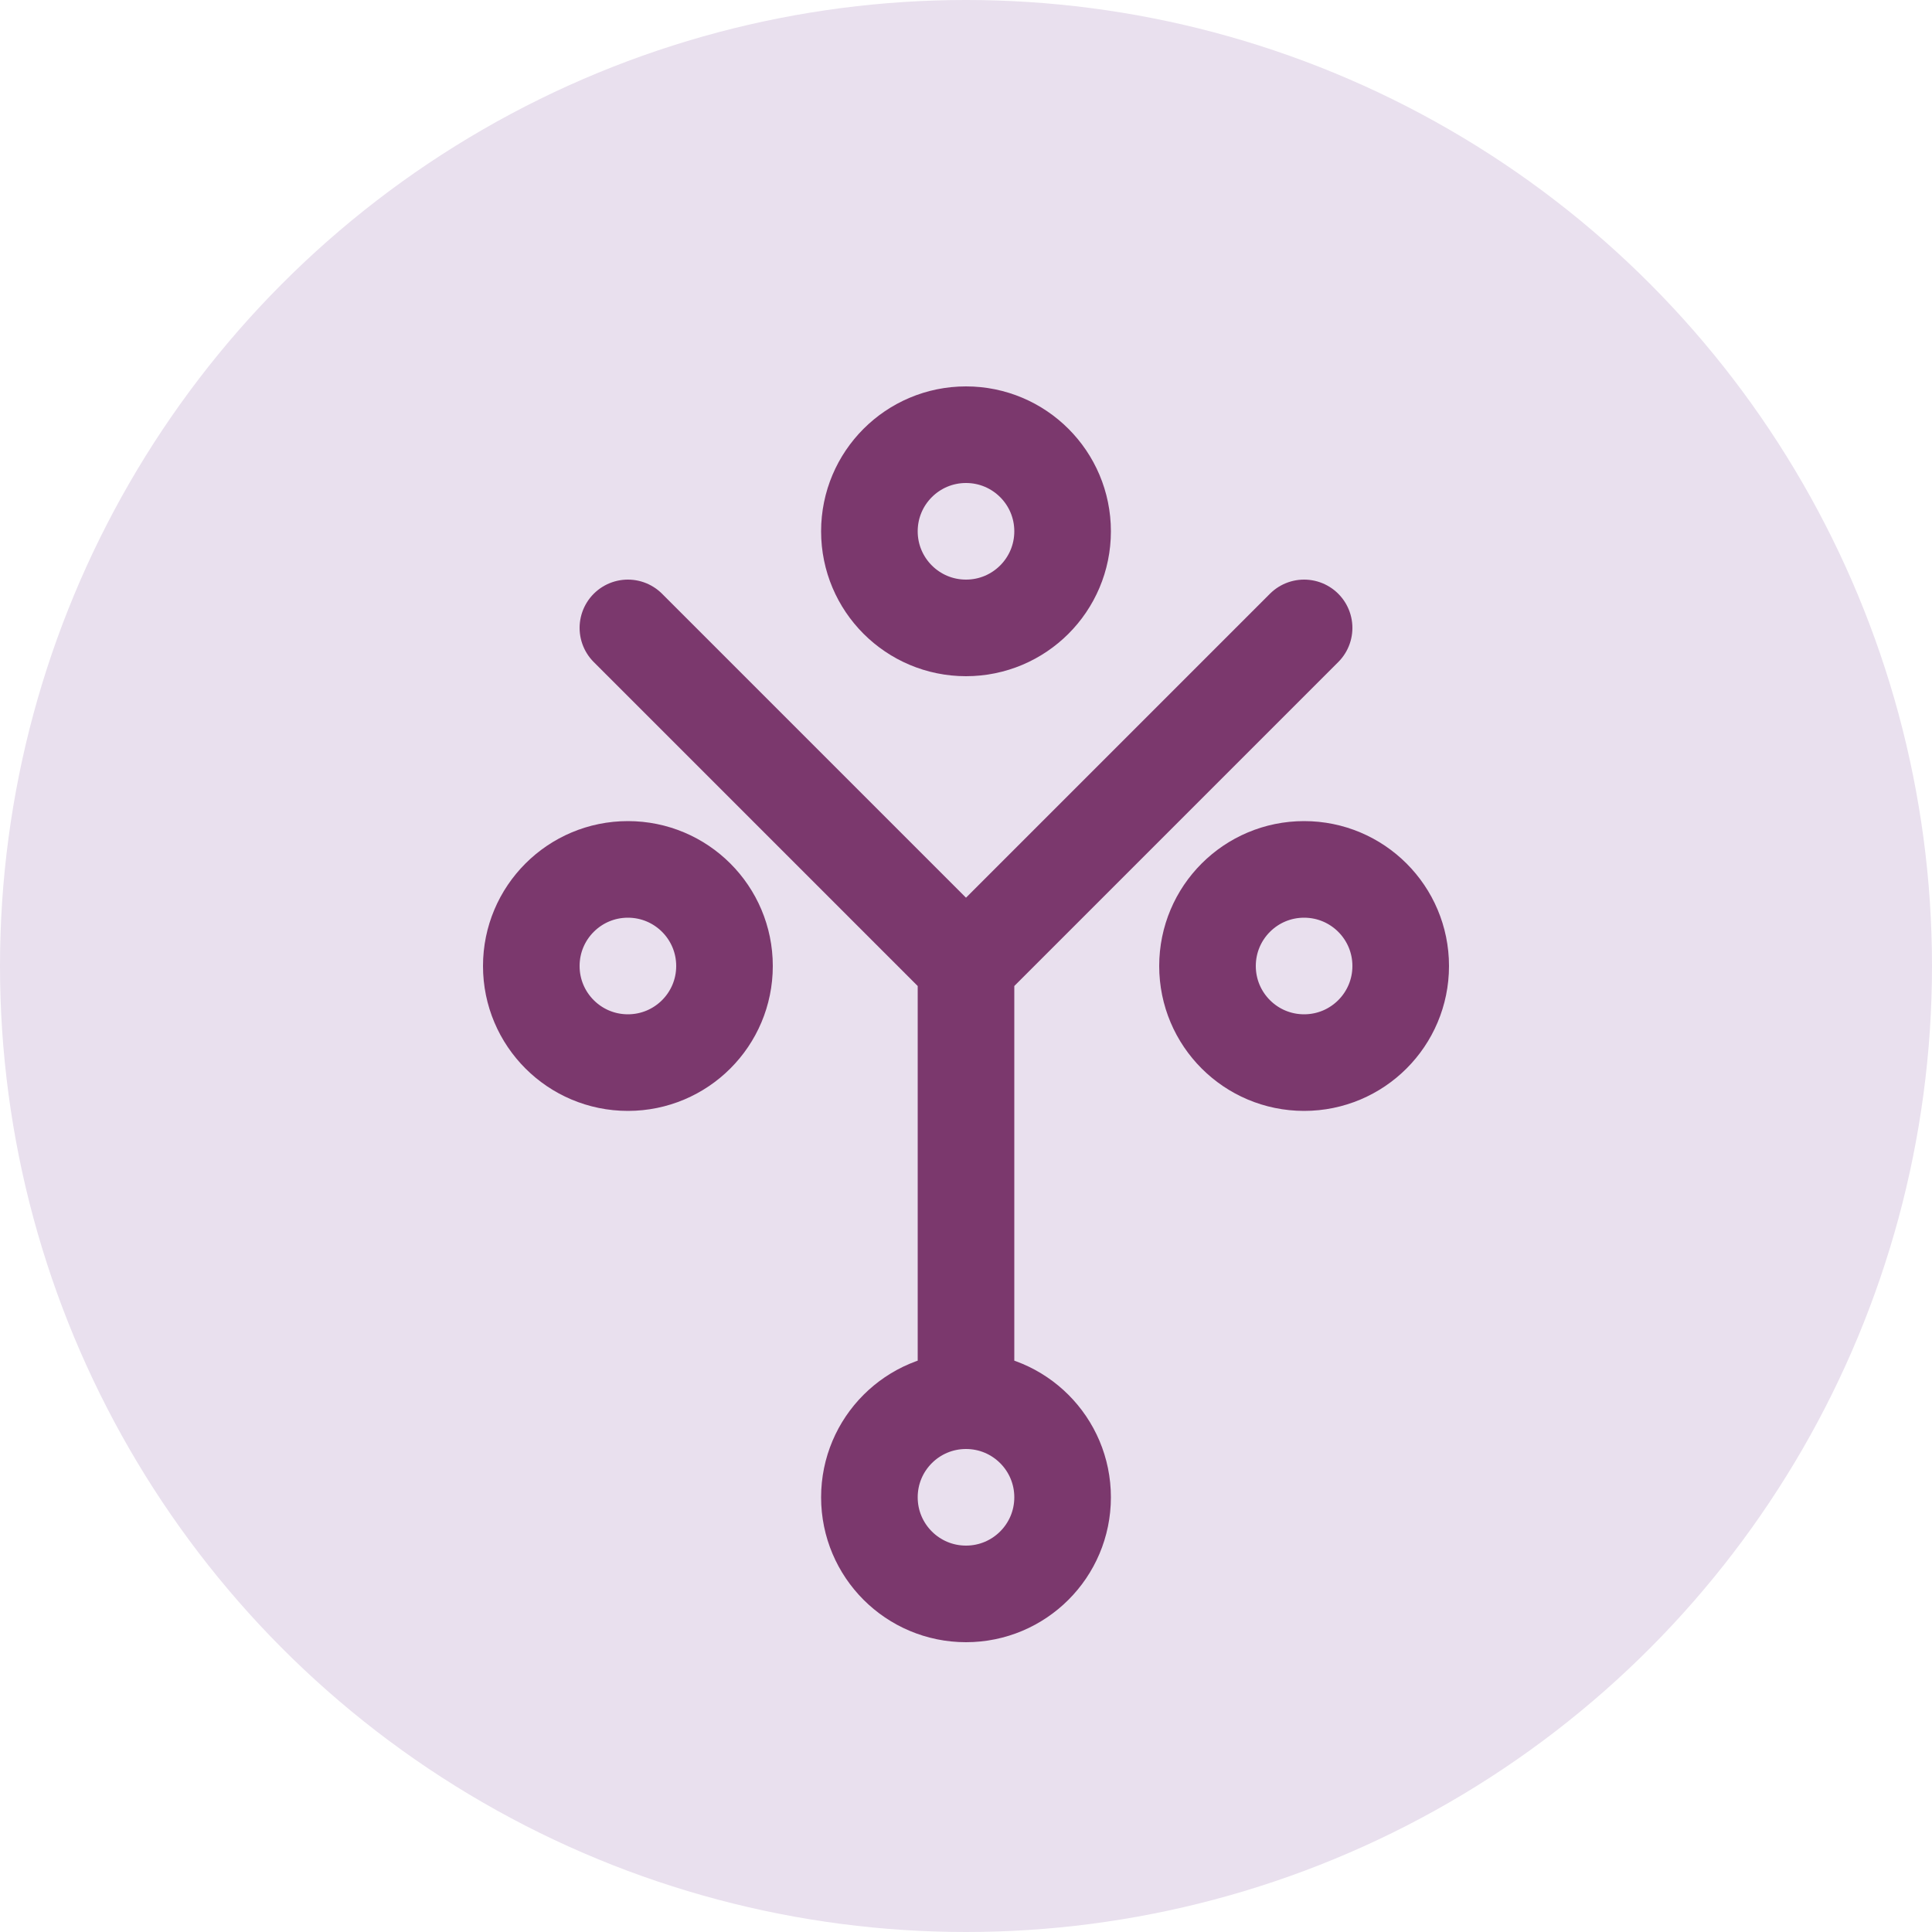
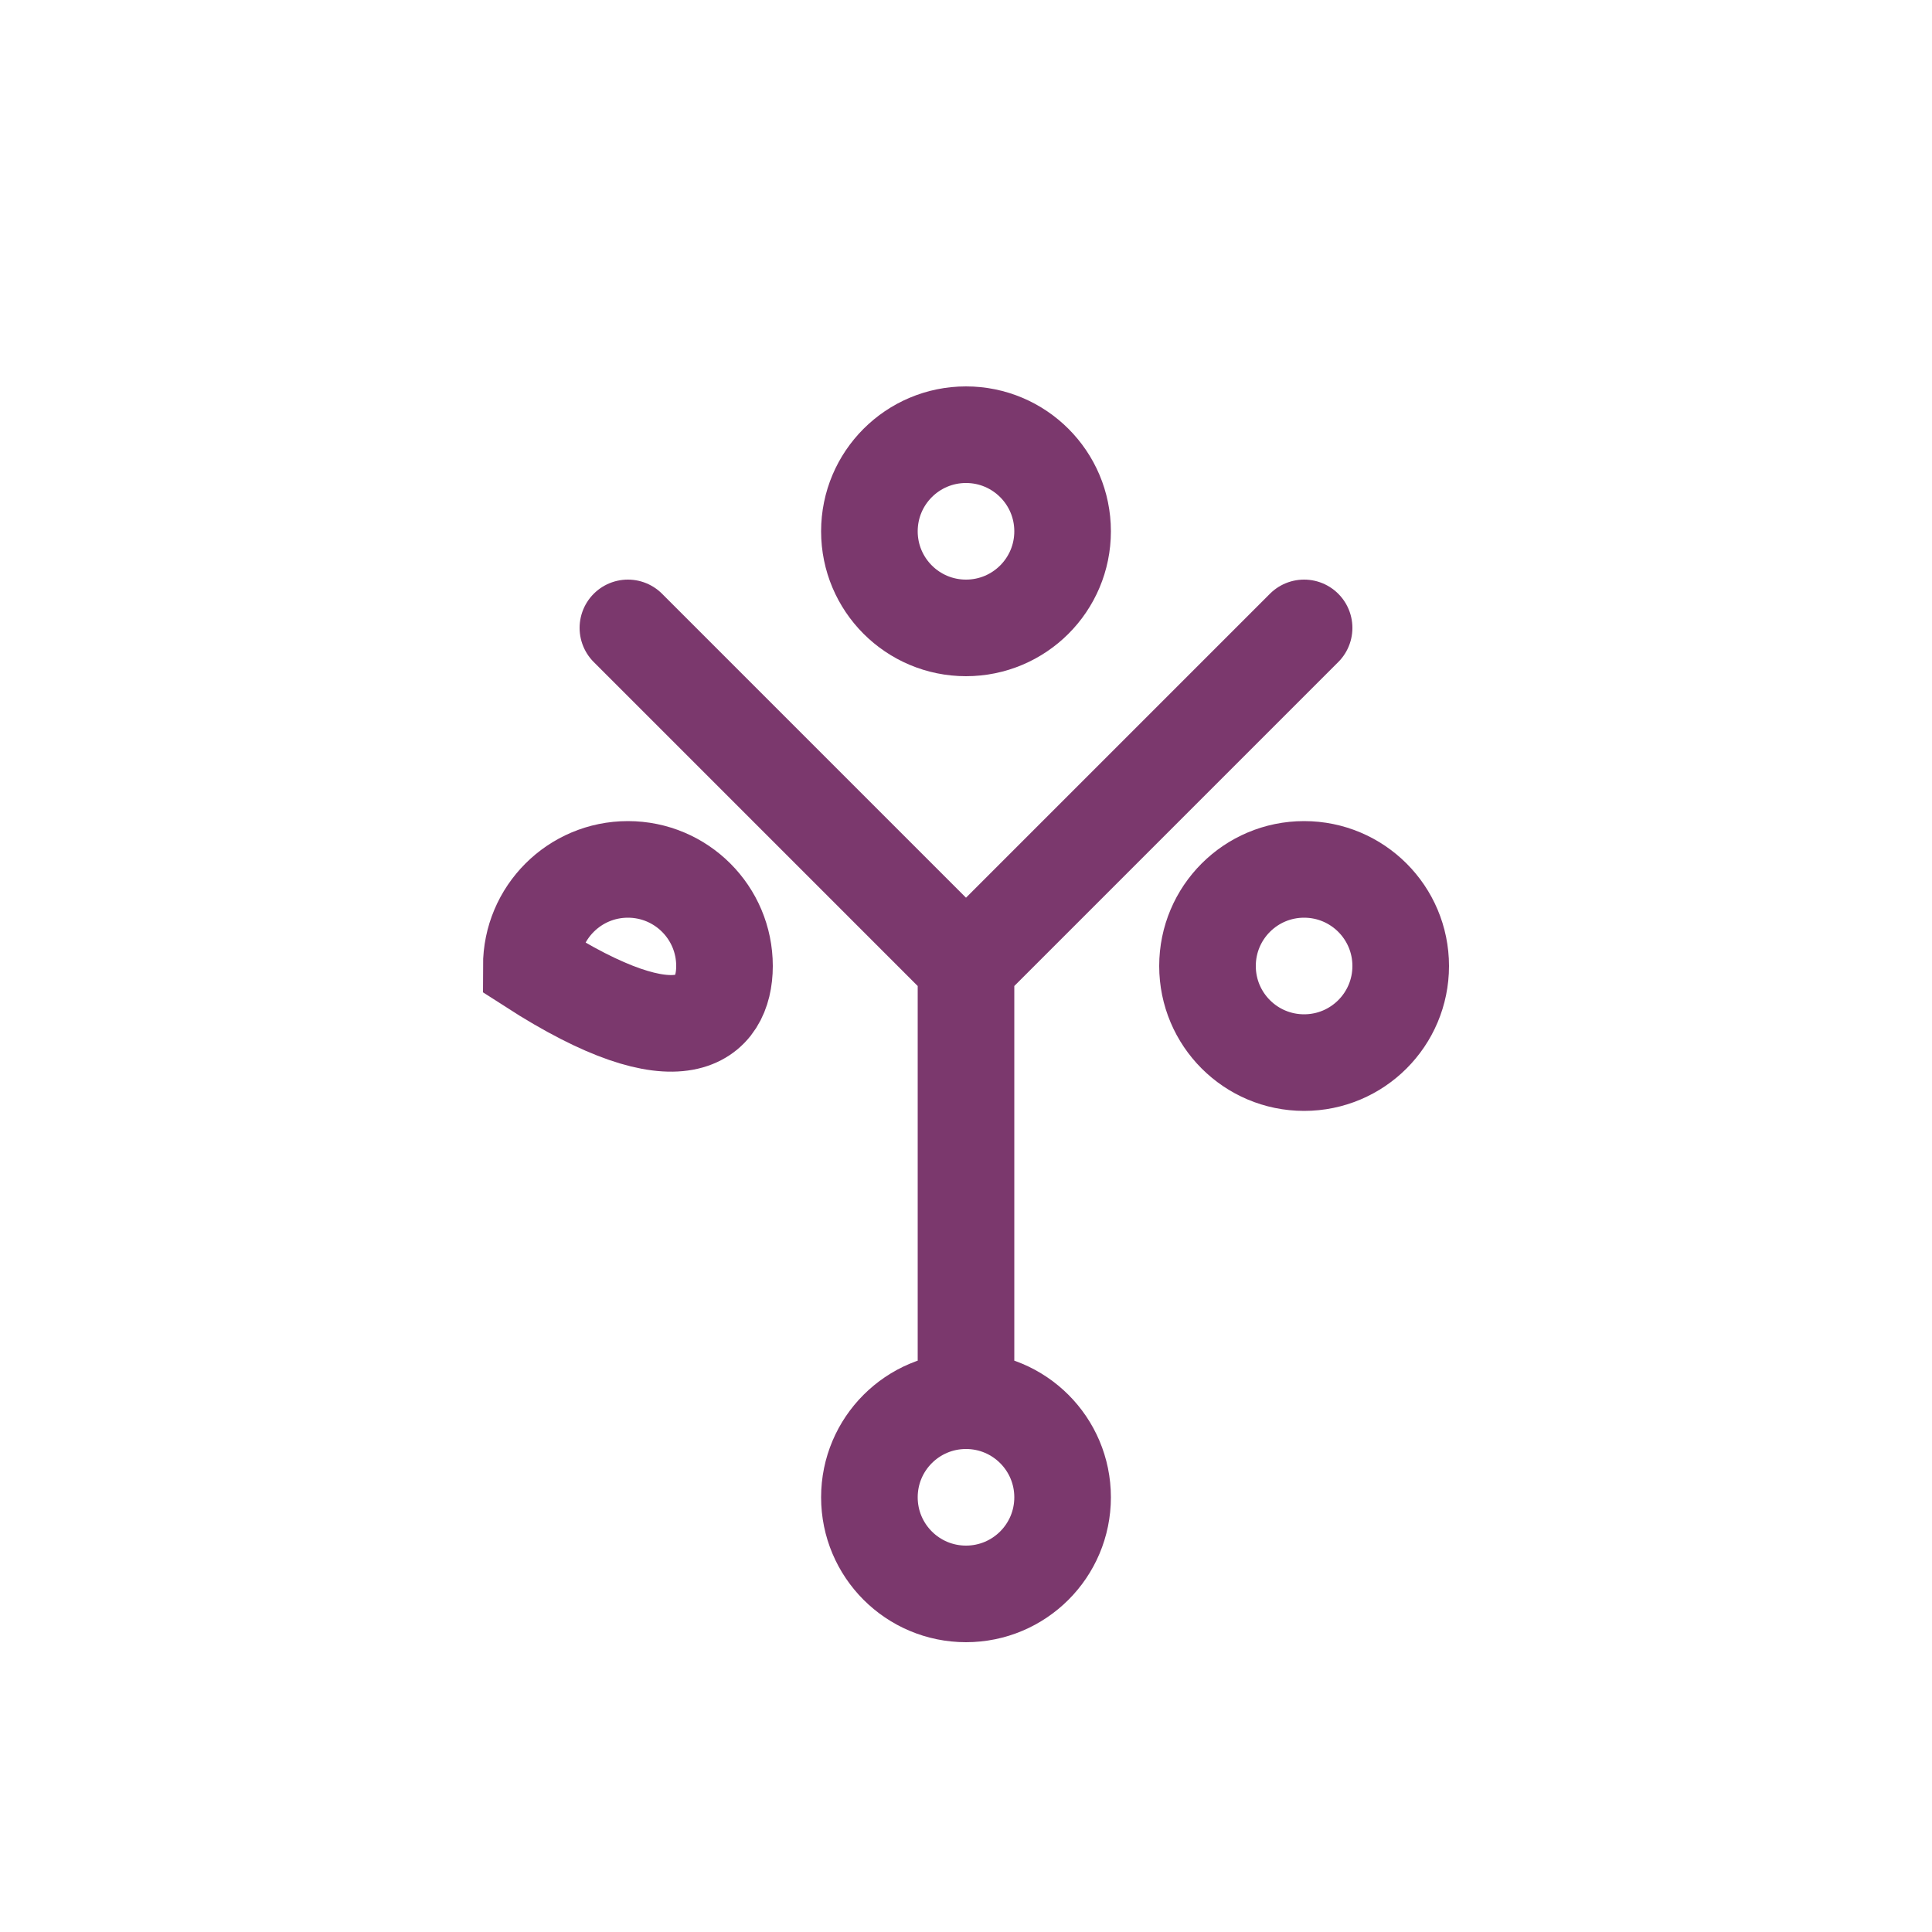
<svg xmlns="http://www.w3.org/2000/svg" width="40" height="40" viewBox="0 0 40 40" fill="none">
-   <circle cx="20" cy="20" r="20" fill="#E9E0EE" />
-   <path d="M13 13L20 20M20 20L27 13M20 20V29M20 13C18.895 13 18 12.105 18 11C18 9.895 18.895 9 20 9C21.105 9 22 9.895 22 11C22 12.105 21.105 13 20 13ZM29 20C29 21.105 28.105 22 27 22C25.895 22 25 21.105 25 20C25 18.895 25.895 18 27 18C28.105 18 29 18.895 29 20ZM11 20C11 21.105 11.895 22 13 22C14.105 22 15 21.105 15 20C15 18.895 14.105 18 13 18C11.895 18 11 18.895 11 20ZM20 29C18.895 29 18 29.895 18 31C18 32.105 18.895 33 20 33C21.105 33 22 32.105 22 31C22 29.895 21.105 29 20 29Z" stroke="#7b386d" stroke-width="2" stroke-linecap="round" />
+   <path d="M13 13L20 20M20 20L27 13M20 20V29M20 13C18.895 13 18 12.105 18 11C18 9.895 18.895 9 20 9C21.105 9 22 9.895 22 11C22 12.105 21.105 13 20 13ZM29 20C29 21.105 28.105 22 27 22C25.895 22 25 21.105 25 20C25 18.895 25.895 18 27 18C28.105 18 29 18.895 29 20ZM11 20C14.105 22 15 21.105 15 20C15 18.895 14.105 18 13 18C11.895 18 11 18.895 11 20ZM20 29C18.895 29 18 29.895 18 31C18 32.105 18.895 33 20 33C21.105 33 22 32.105 22 31C22 29.895 21.105 29 20 29Z" stroke="#7b386d" stroke-width="2" stroke-linecap="round" />
</svg>